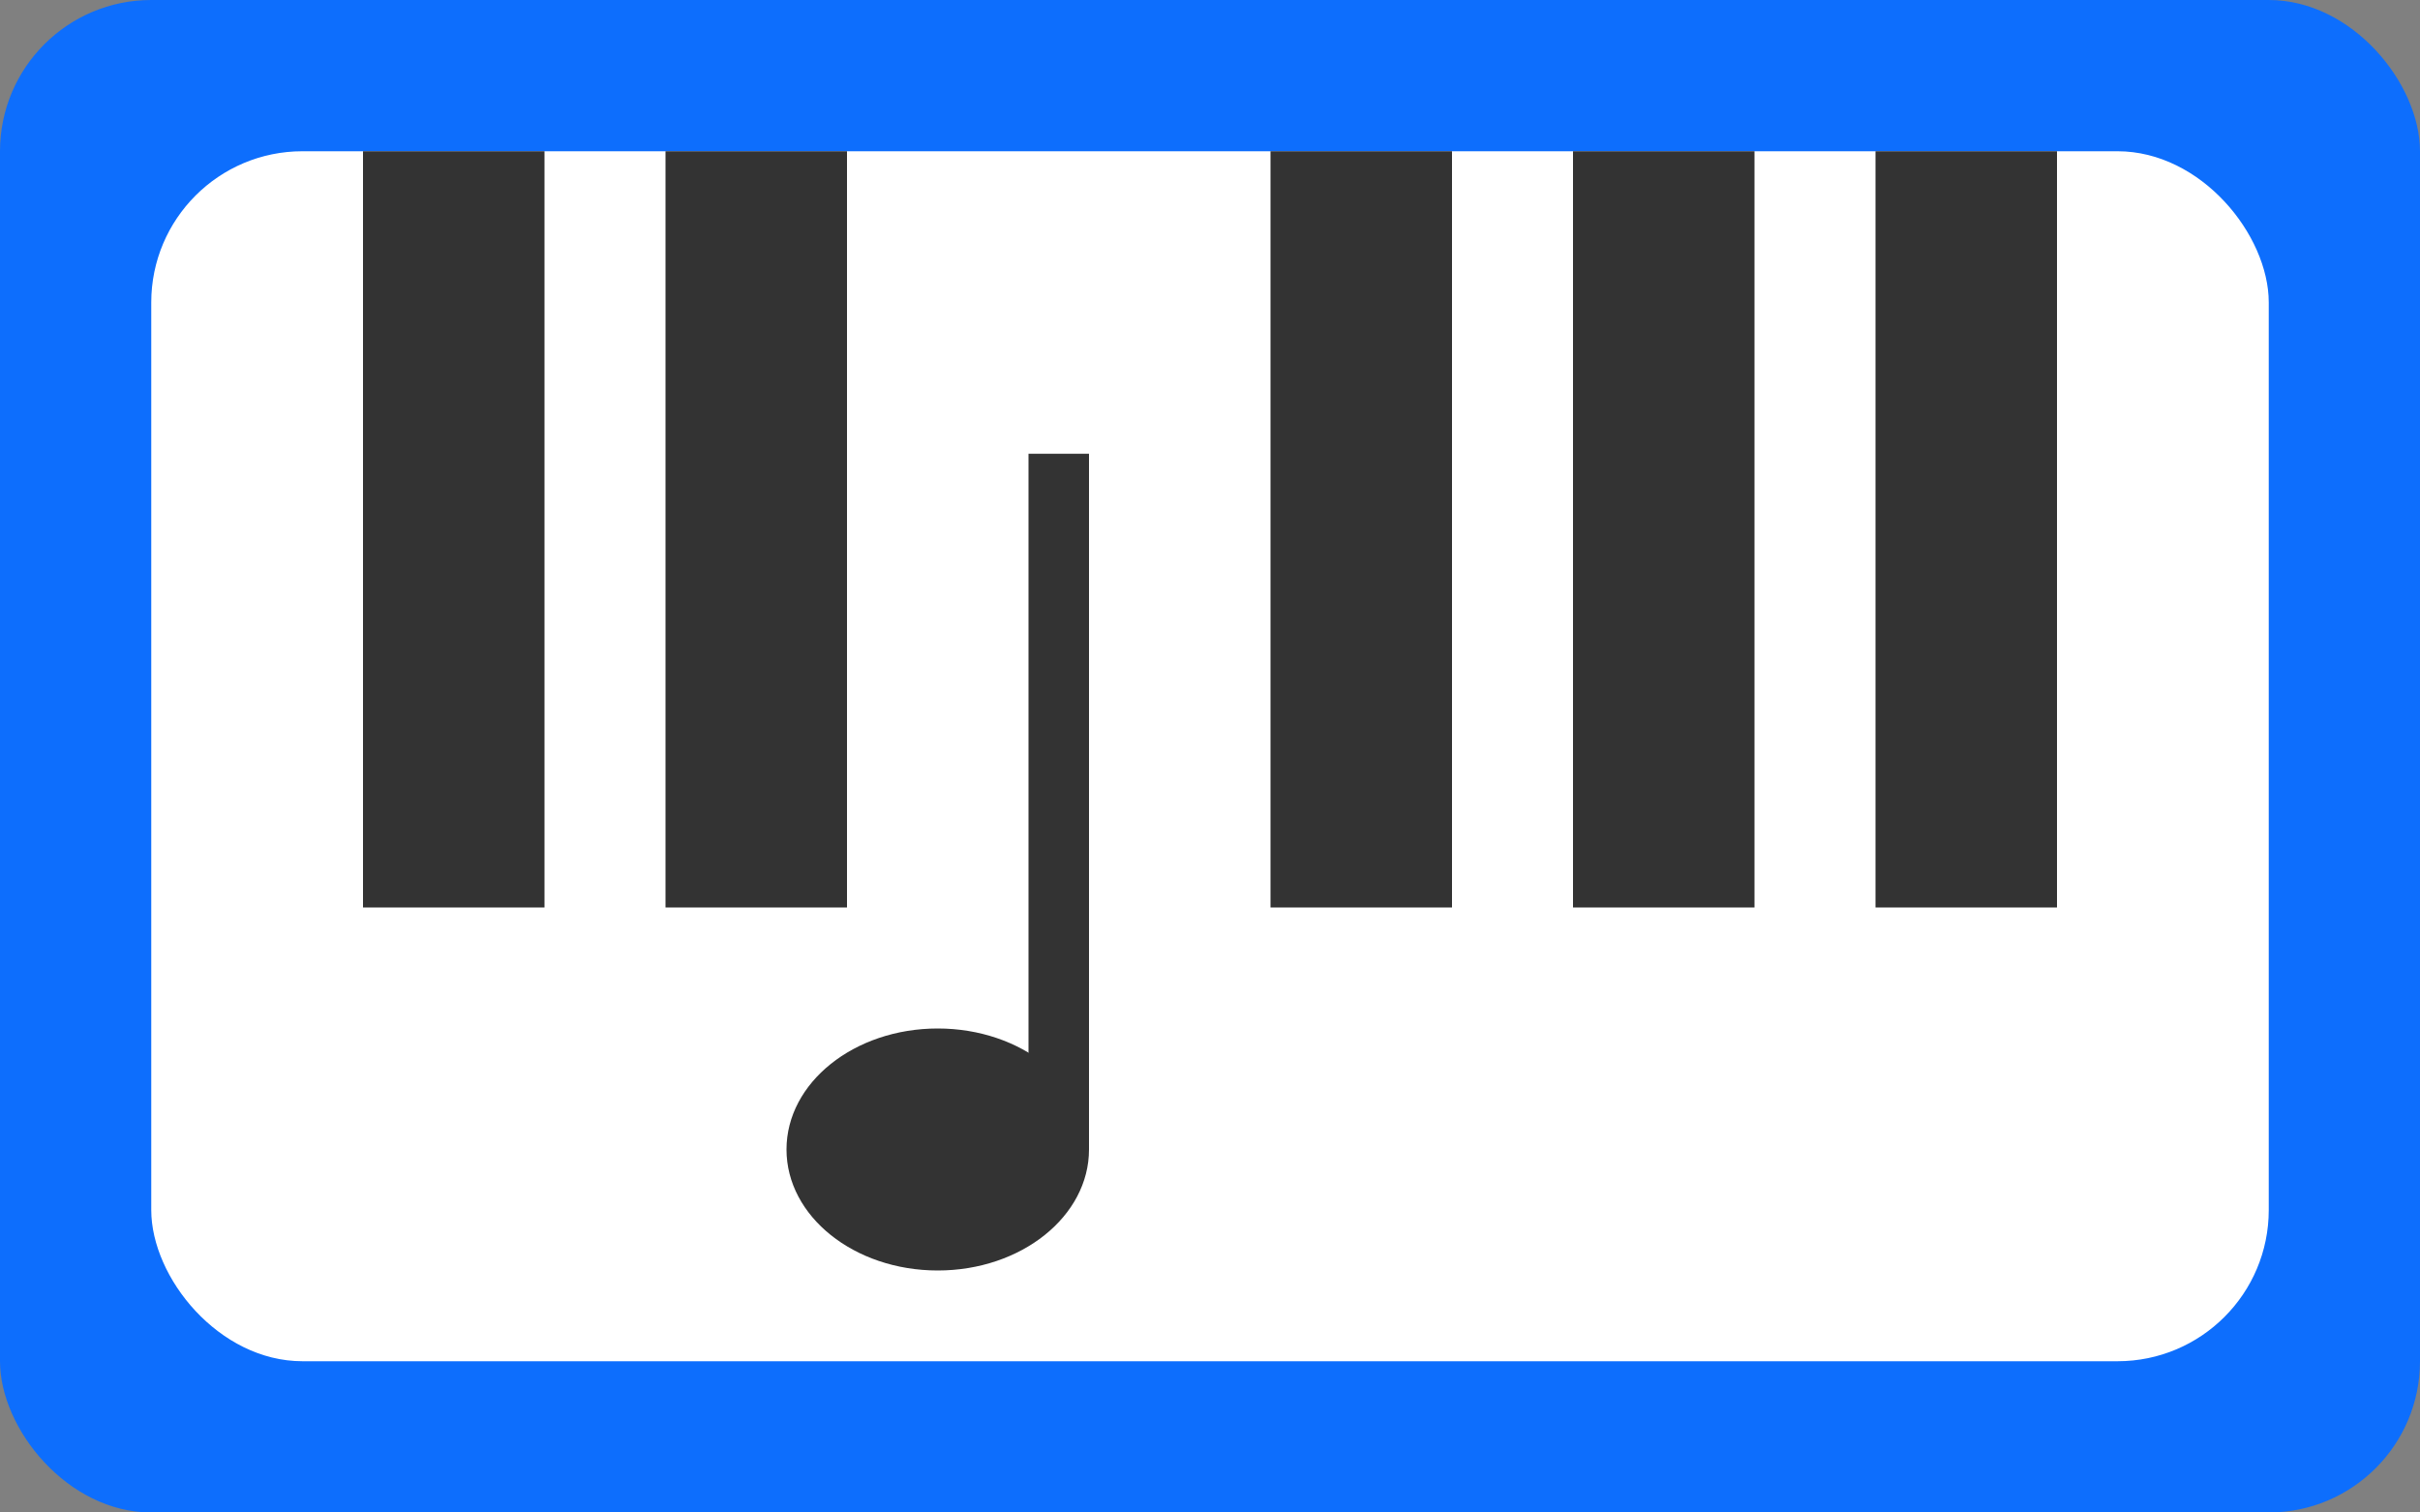
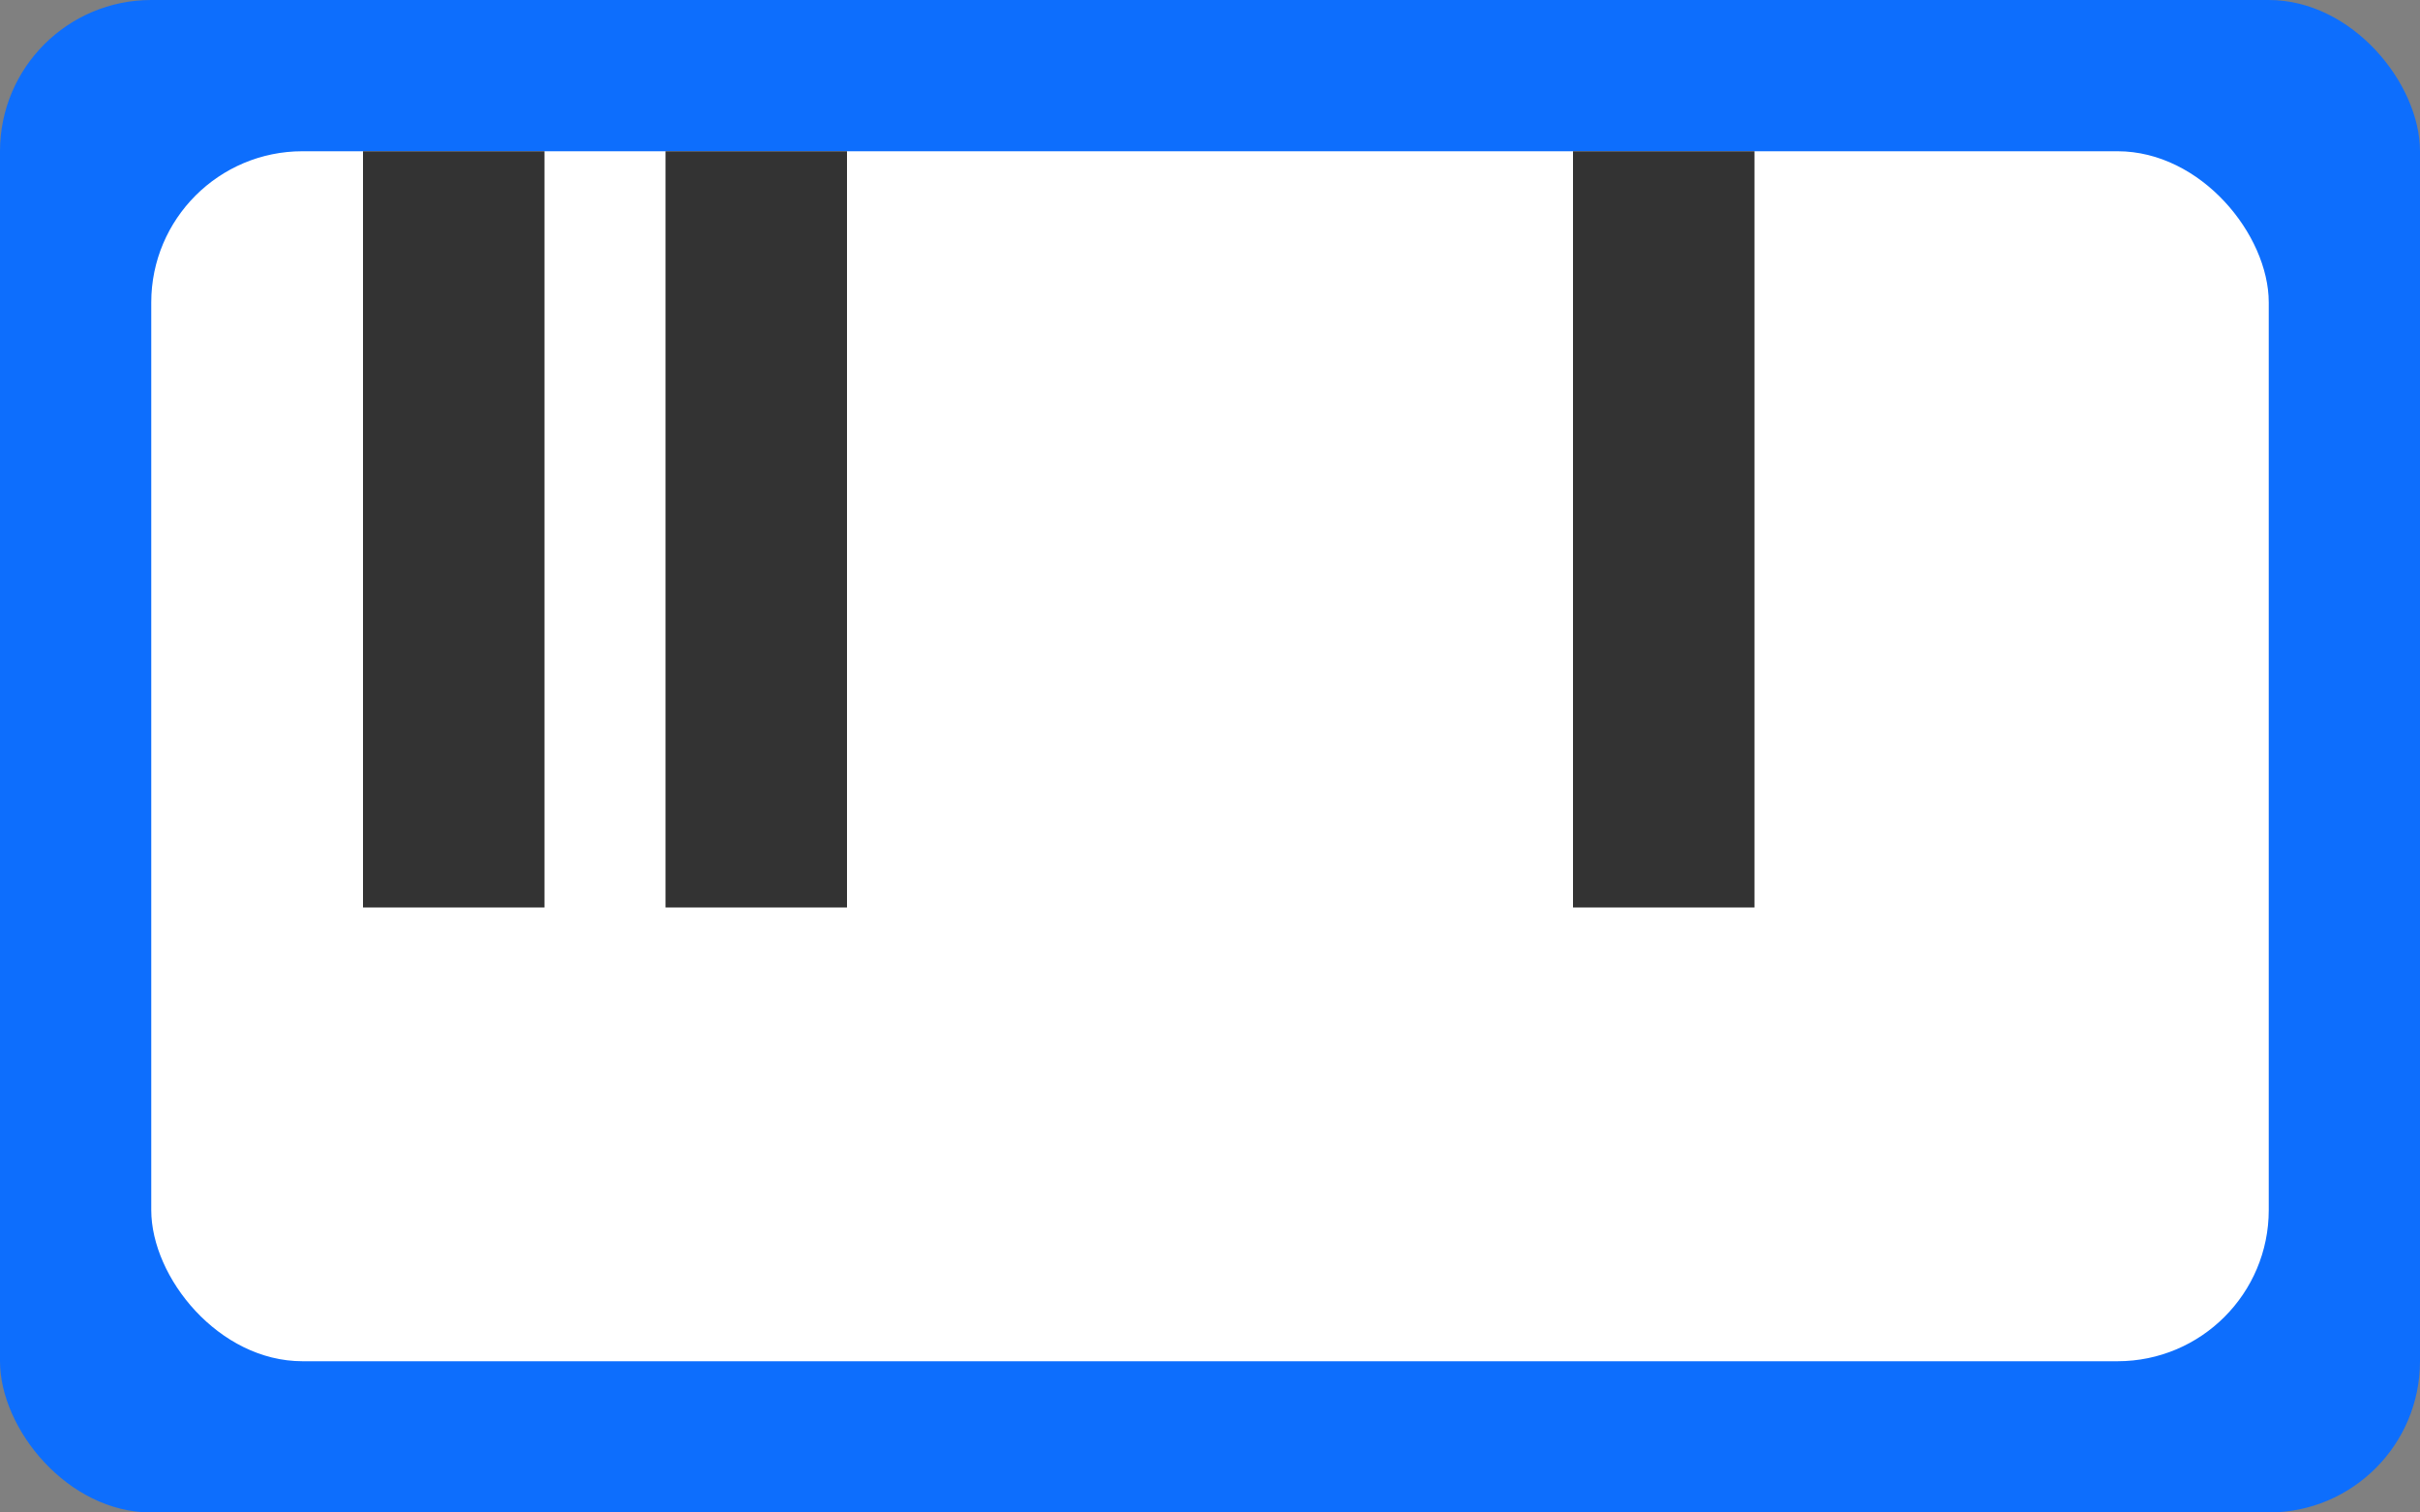
<svg xmlns="http://www.w3.org/2000/svg" viewBox="0 0 80 50" width="80" height="50">
  <rect x="0" y="0" width="80" height="50" fill="#808080" stroke="none" />
  <rect x="0" y="0" width="80" height="50" rx="5" fill="#0d6efd" />
  <g transform="translate(5, 5)" fill="none">
    <rect x="0" y="0" width="70" height="40" rx="5" fill="white" />
    <rect x="7" y="0" width="6" height="25" fill="#333" />
    <rect x="17" y="0" width="6" height="25" fill="#333" />
-     <rect x="37" y="0" width="6" height="25" fill="#333" />
    <rect x="47" y="0" width="6" height="25" fill="#333" />
-     <rect x="57" y="0" width="6" height="25" fill="#333" />
-     <path d="M30,10 L30,33" stroke="#333" stroke-width="2" fill="none" />
-     <ellipse cx="26" cy="33" rx="5" ry="4" fill="#333" />
  </g>
</svg>